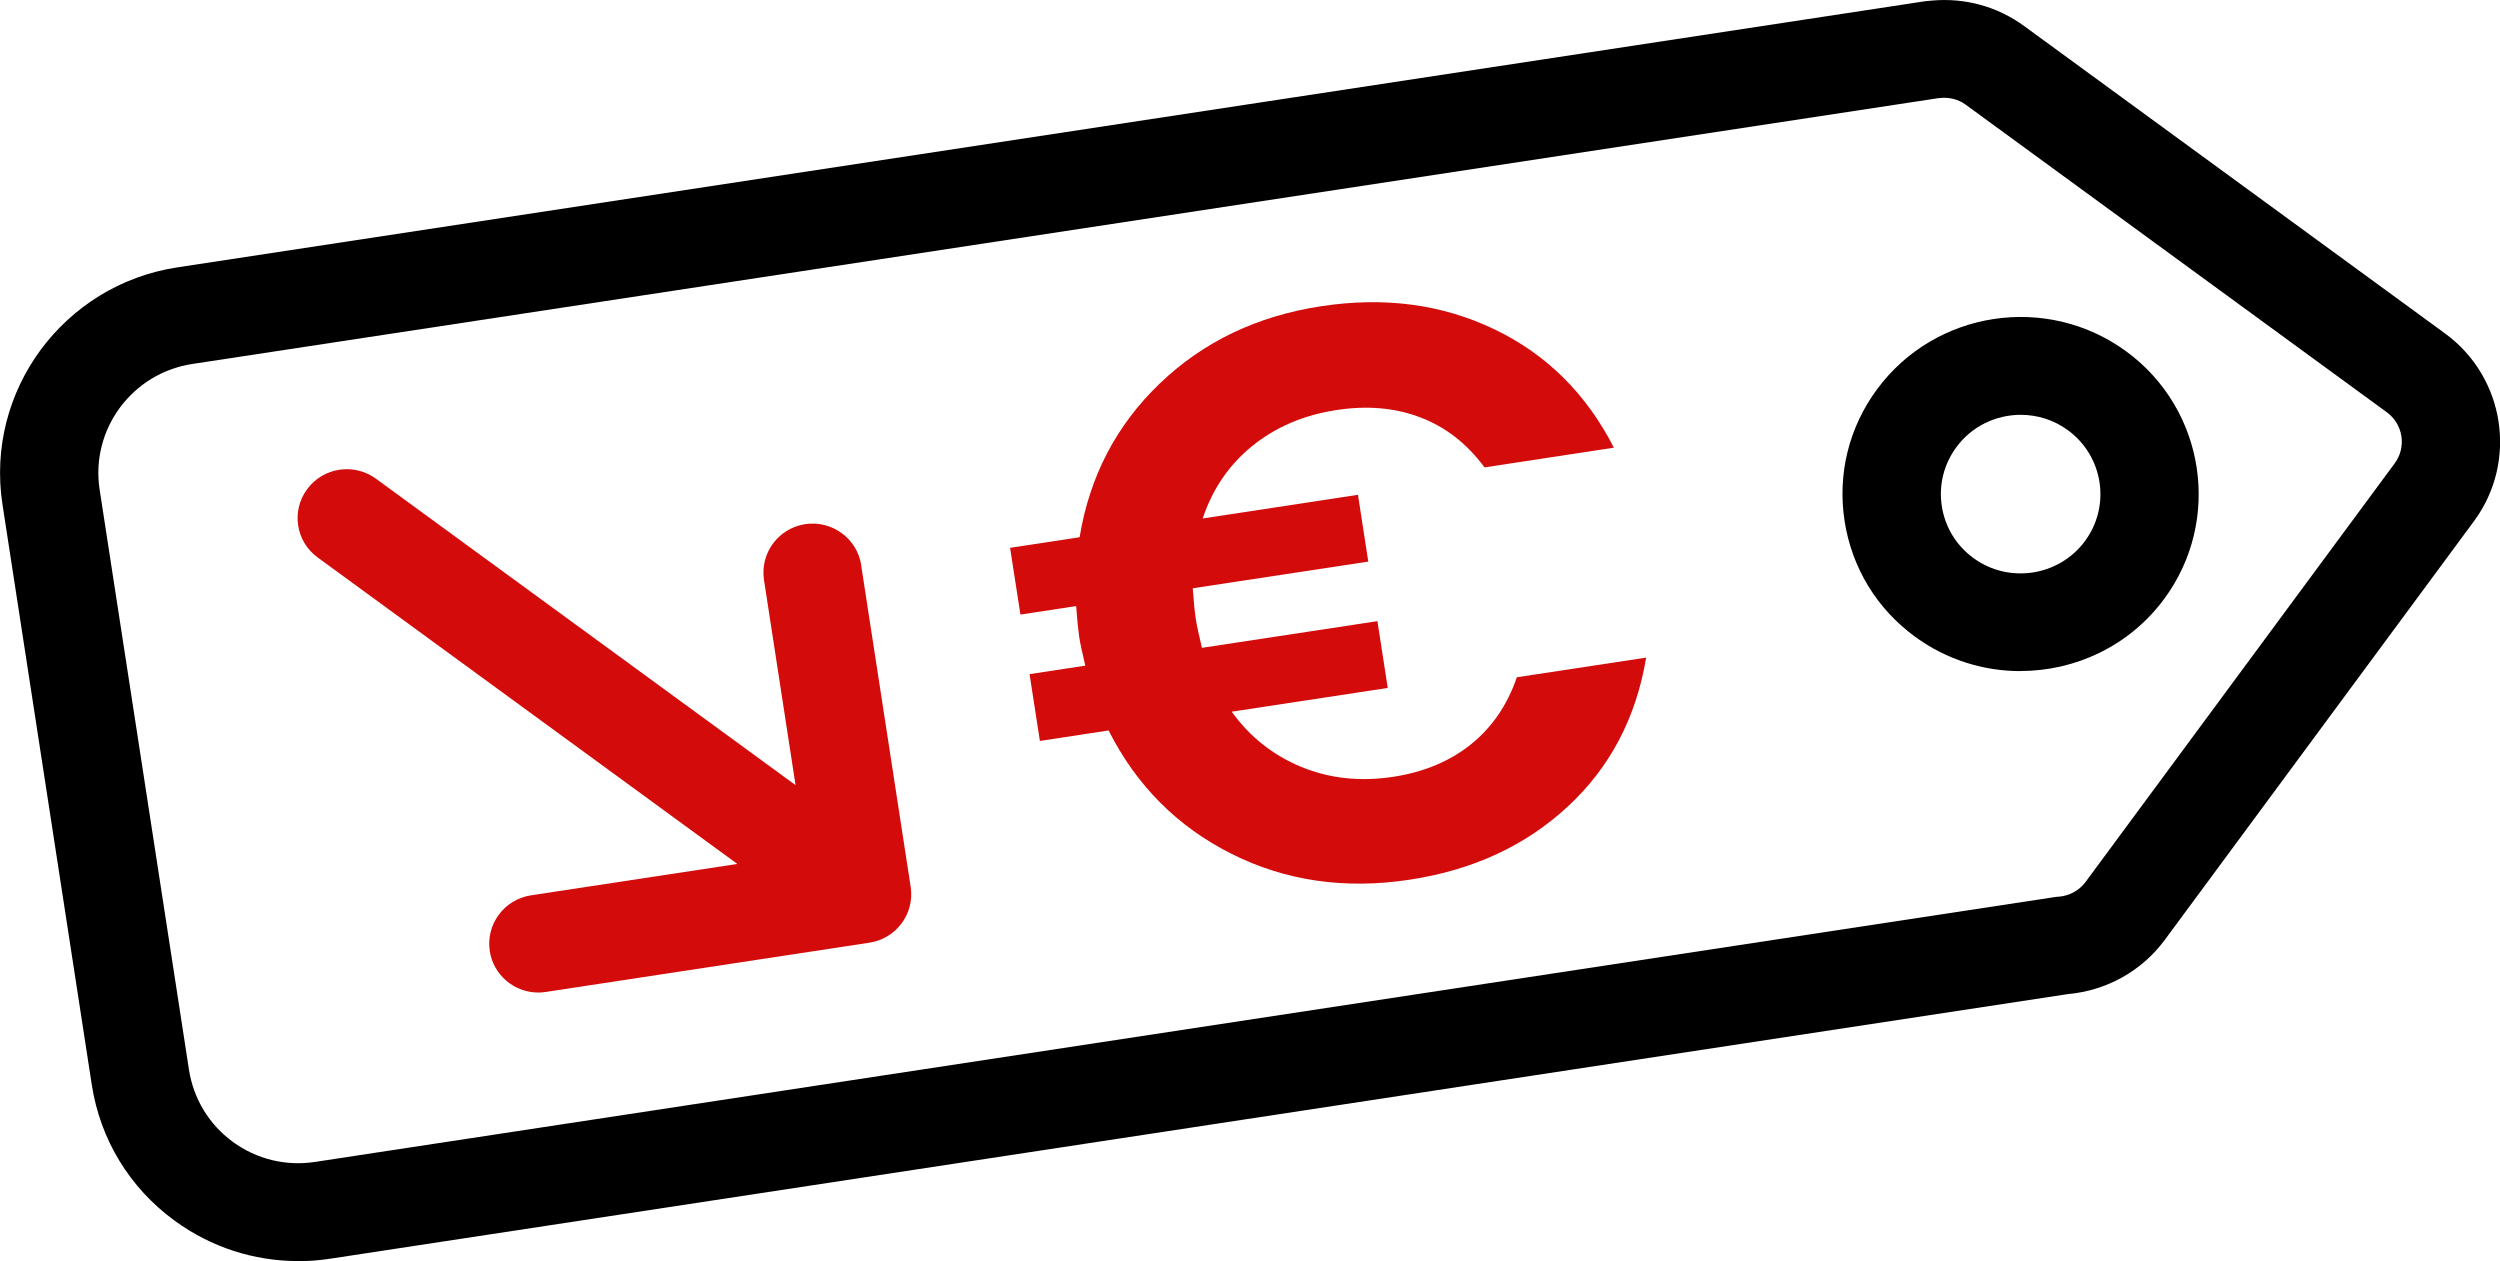
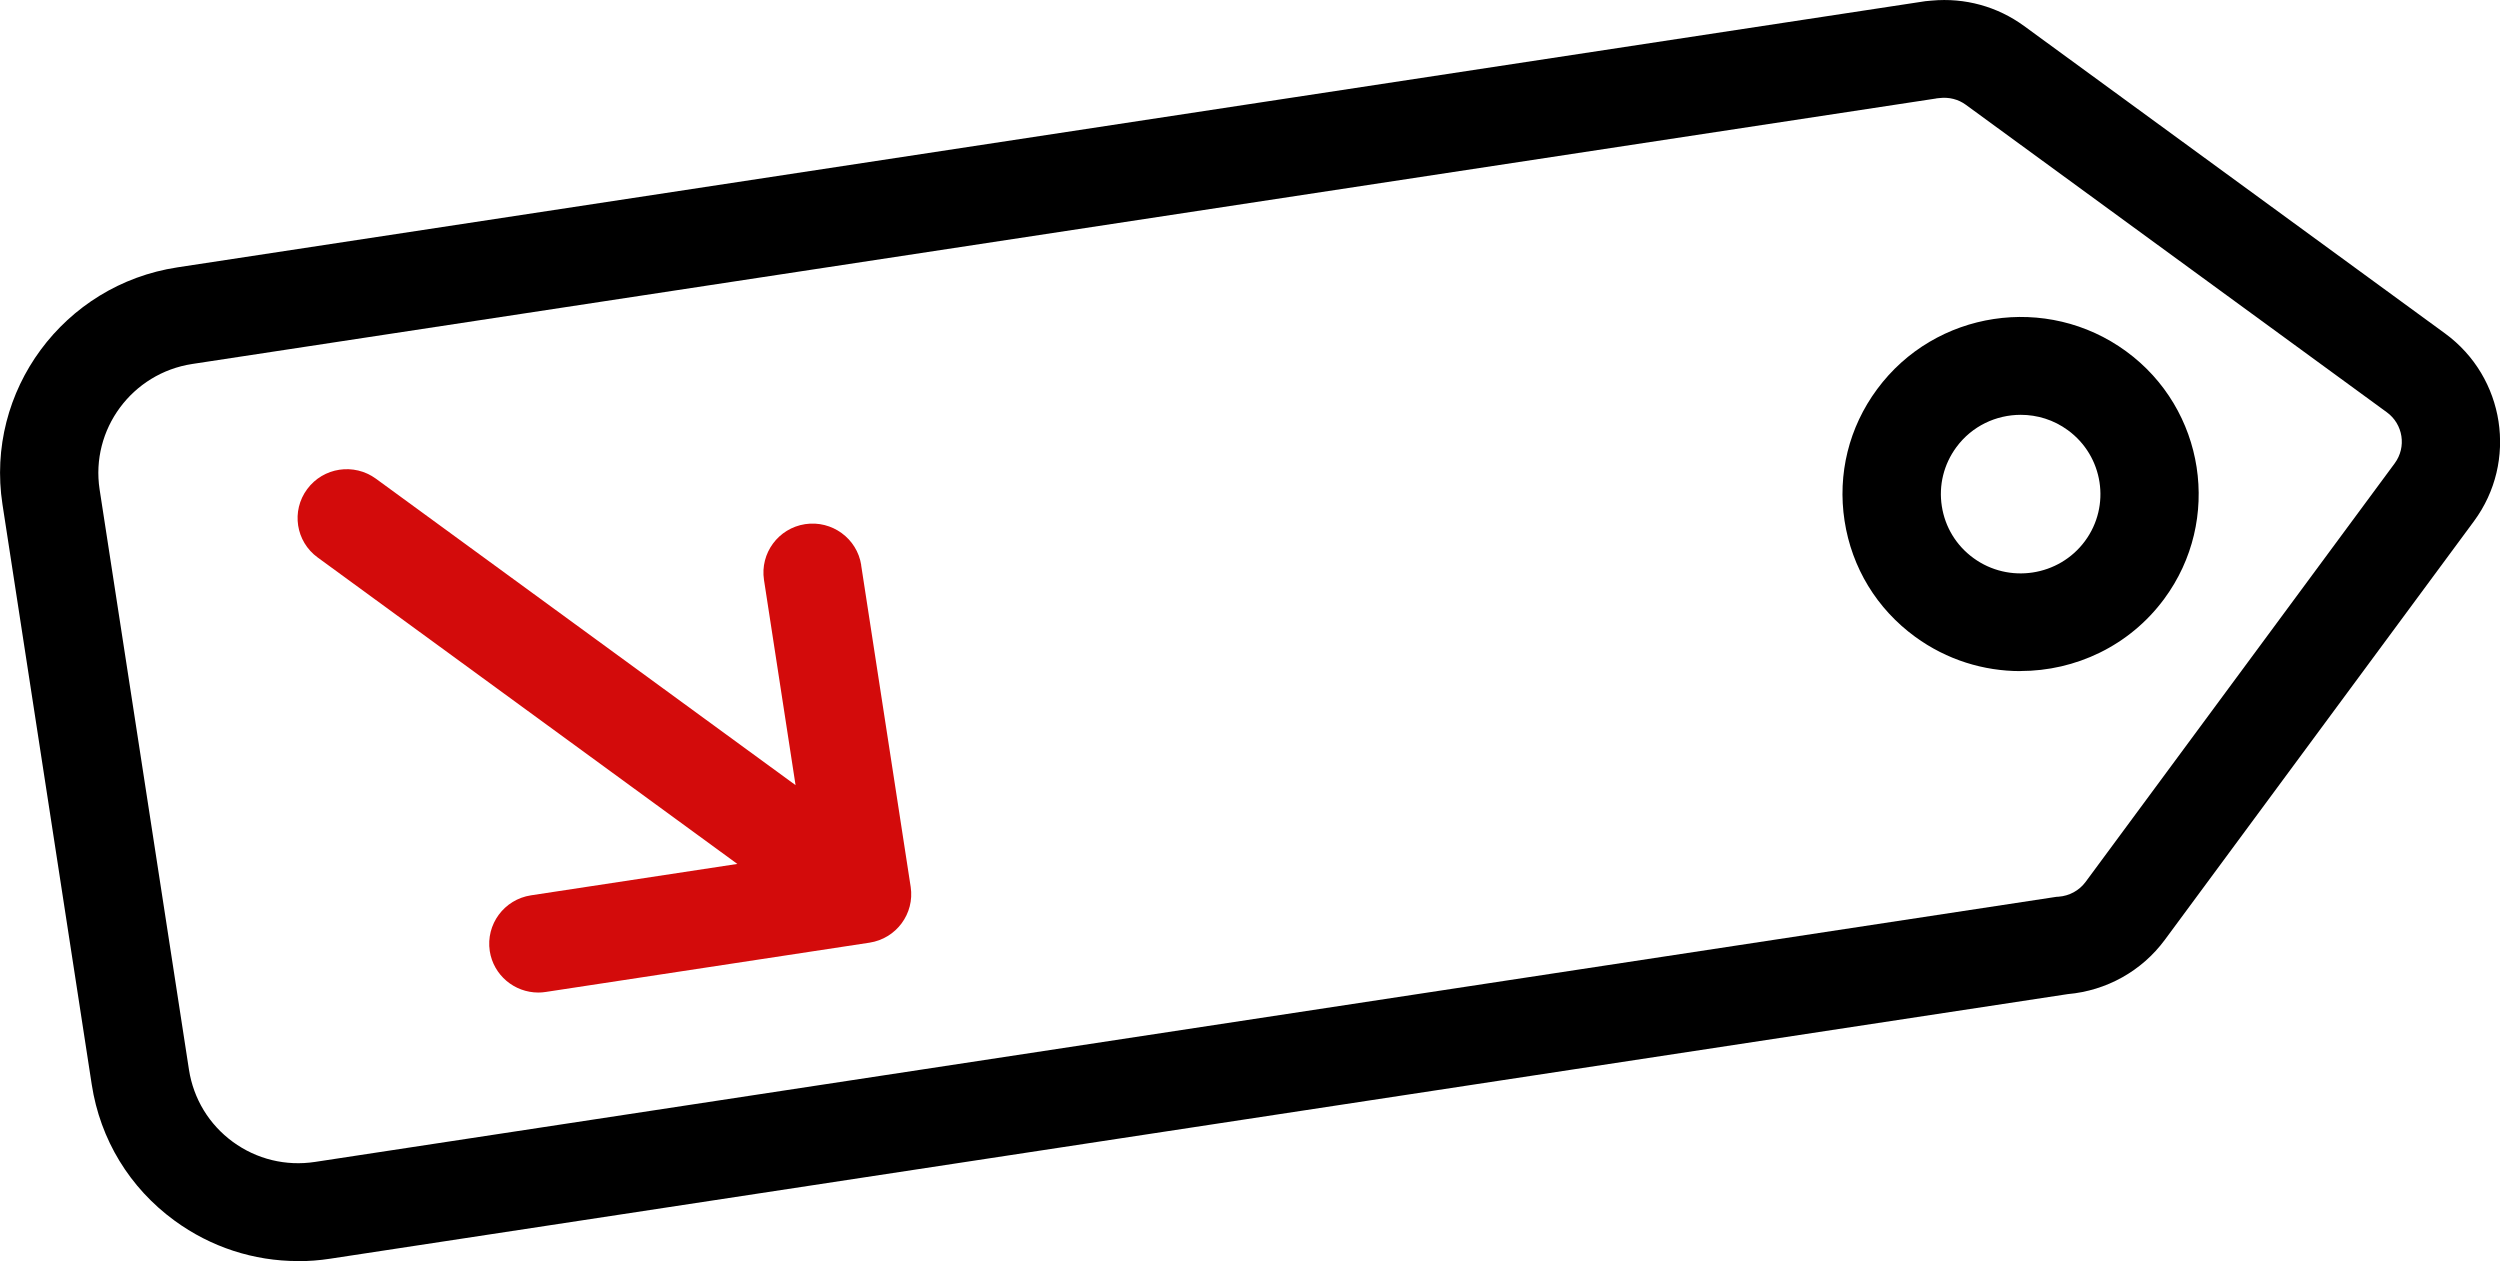
<svg xmlns="http://www.w3.org/2000/svg" width="113" height="57" viewBox="0 0 113 57" fill="none">
  <g id="Calque_1" clip-path="url(#clip0_851_13797)">
    <path id="Vector" d="M13.466 57C11.471 57 9.533 56.372 7.893 55.175C5.858 53.69 4.529 51.506 4.147 49.022L0.111 22.794C-0.675 17.671 2.871 12.867 8.022 12.084L87.032 0.053C87.126 0.04 87.224 0.031 87.317 0.027C88.81 -0.11 90.281 0.292 91.49 1.176L110.516 15.072C113.227 17.052 113.814 20.862 111.823 23.558L97.85 42.48C96.81 43.89 95.214 44.779 93.463 44.934L14.92 56.894C14.435 56.969 13.951 57.005 13.471 57.005L13.466 57ZM87.521 4.451L8.693 16.451C5.965 16.867 4.089 19.413 4.502 22.122L8.542 48.355C8.747 49.667 9.449 50.825 10.524 51.612C11.6 52.399 12.924 52.721 14.244 52.518L92.868 40.549C92.926 40.54 92.983 40.531 93.046 40.531C93.534 40.496 93.979 40.253 94.268 39.864L108.241 20.942C108.783 20.208 108.623 19.174 107.885 18.635L88.859 4.738C88.517 4.486 88.09 4.38 87.664 4.433C87.615 4.438 87.57 4.442 87.521 4.447V4.451Z" fill="black" />
    <path id="Vector_2" d="M91.321 30.334C89.668 30.334 88.001 29.83 86.565 28.783C84.832 27.519 83.699 25.658 83.374 23.541C83.05 21.428 83.57 19.315 84.846 17.591C87.472 14.033 92.521 13.264 96.098 15.877C99.676 18.489 100.449 23.51 97.823 27.068C96.249 29.203 93.801 30.33 91.325 30.33L91.321 30.334ZM91.338 18.75C90.228 18.75 89.134 19.253 88.427 20.213C87.859 20.986 87.623 21.932 87.77 22.878C87.916 23.824 88.423 24.659 89.201 25.225C90.801 26.392 93.063 26.051 94.241 24.456C95.418 22.864 95.072 20.615 93.467 19.444C92.827 18.975 92.081 18.75 91.338 18.75Z" fill="black" />
    <g id="Group">
-       <path id="Vector_3" d="M68.562 30.613C68.131 31.868 67.437 32.88 66.486 33.645C65.531 34.41 64.362 34.9 62.971 35.112C61.482 35.338 60.104 35.192 58.824 34.666C57.544 34.14 56.496 33.309 55.673 32.169L62.726 31.095L62.26 28.076L54.327 29.282C54.189 28.708 54.096 28.274 54.051 27.983C53.998 27.642 53.953 27.178 53.913 26.59L61.846 25.384L61.38 22.365L54.362 23.435C54.807 22.1 55.553 21.008 56.607 20.155C57.66 19.302 58.931 18.758 60.415 18.533C61.806 18.321 63.069 18.431 64.206 18.869C65.344 19.302 66.308 20.053 67.1 21.127L72.948 20.235C71.699 17.795 69.9 16.009 67.54 14.882C65.184 13.751 62.58 13.406 59.727 13.839C56.825 14.281 54.393 15.443 52.425 17.331C50.456 19.218 49.251 21.534 48.798 24.283L45.656 24.761L46.123 27.779L48.643 27.395C48.683 27.983 48.731 28.447 48.78 28.787C48.825 29.079 48.918 29.512 49.056 30.087L46.536 30.471L47.003 33.49L50.109 33.017C51.367 35.506 53.216 37.362 55.66 38.591C58.104 39.819 60.793 40.209 63.718 39.762C66.571 39.329 68.948 38.228 70.859 36.46C72.77 34.692 73.953 32.447 74.406 29.724L68.557 30.613H68.562Z" fill="#D30B0B" />
      <path id="Vector_4" d="M38.927 25.543C38.741 24.336 37.603 23.51 36.394 23.691C35.181 23.877 34.35 25.004 34.532 26.21L35.959 35.488L16.99 21.636C15.999 20.915 14.613 21.123 13.884 22.109C13.155 23.094 13.368 24.478 14.359 25.198L33.328 39.05L23.999 40.469C22.786 40.655 21.955 41.782 22.137 42.989C22.306 44.08 23.252 44.863 24.332 44.863C24.443 44.863 24.559 44.854 24.67 44.836L39.301 42.609C40.514 42.423 41.345 41.296 41.163 40.089L38.923 25.539L38.927 25.543Z" fill="#D30B0B" />
    </g>
  </g>
  <defs>
    <clipPath id="clip0_851_13797">
      <rect width="113" height="57" fill="white" />
    </clipPath>
  </defs>
</svg>